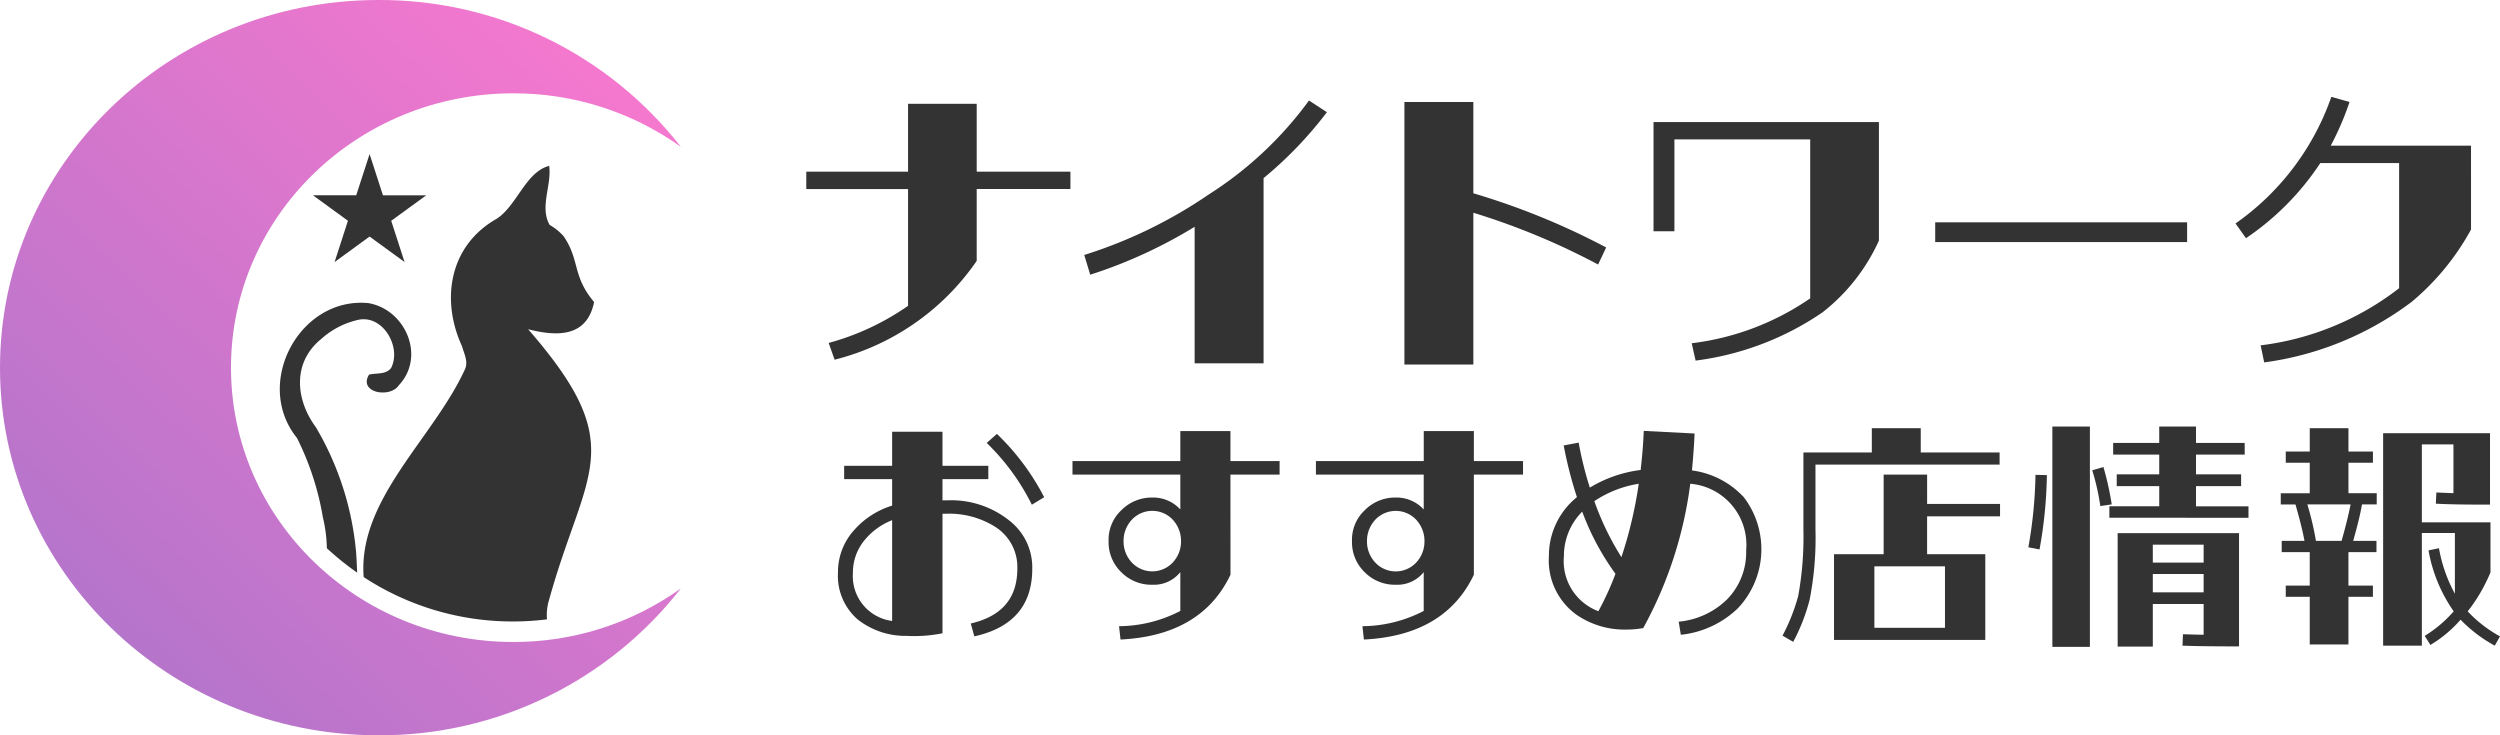
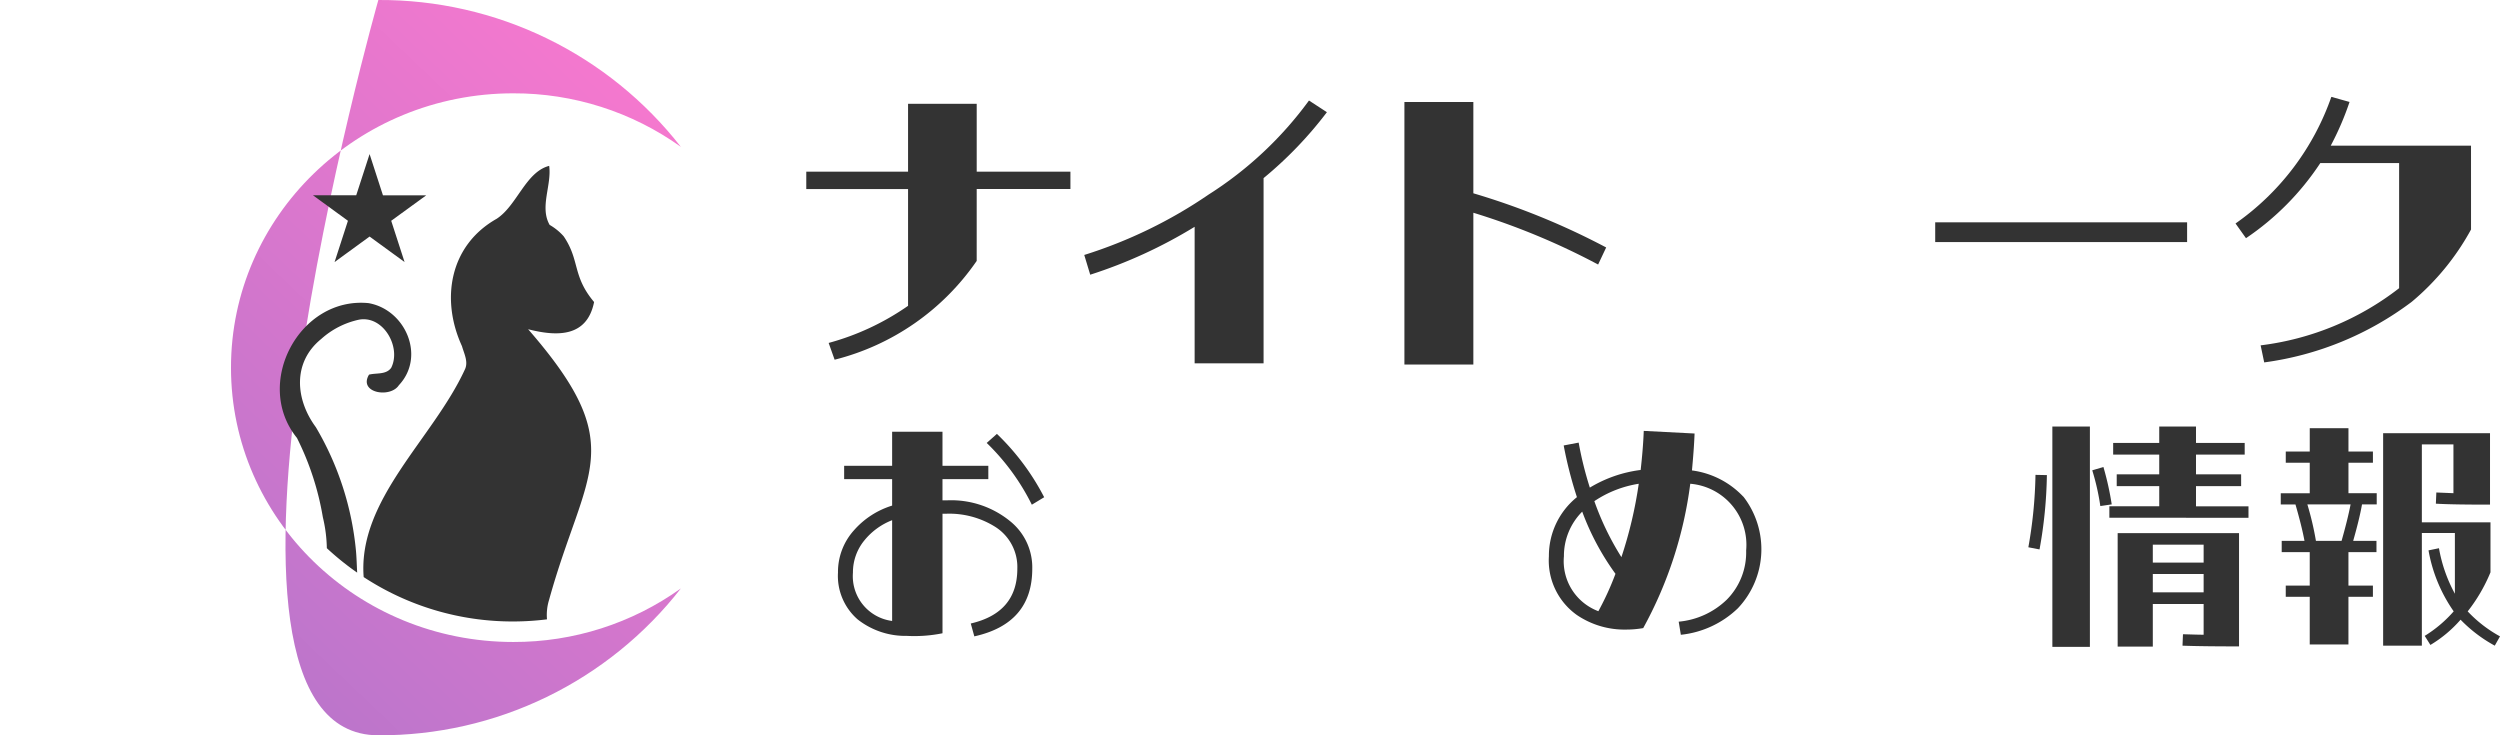
<svg xmlns="http://www.w3.org/2000/svg" width="170" height="50" viewBox="0 0 170 50">
  <defs>
    <clipPath id="clip-path">
-       <path id="パス_36" data-name="パス 36" d="M25.728,0C11.519,0,0,11.193,0,25S11.519,50,25.728,50A25.942,25.942,0,0,0,46.3,40.013a19.48,19.48,0,0,1-11.393,3.642c-10.6,0-19.2-8.352-19.2-18.655s8.595-18.654,19.2-18.654A19.482,19.482,0,0,1,46.3,9.987,25.942,25.942,0,0,0,25.728,0Z" transform="translate(0 0)" fill="none" />
+       <path id="パス_36" data-name="パス 36" d="M25.728,0S11.519,50,25.728,50A25.942,25.942,0,0,0,46.3,40.013a19.48,19.48,0,0,1-11.393,3.642c-10.6,0-19.2-8.352-19.2-18.655s8.595-18.654,19.2-18.654A19.482,19.482,0,0,1,46.3,9.987,25.942,25.942,0,0,0,25.728,0Z" transform="translate(0 0)" fill="none" />
    </clipPath>
    <linearGradient id="linear-gradient" x1="0.191" y1="0.711" x2="0.918" y2="0.418" gradientUnits="objectBoundingBox">
      <stop offset="0" stop-color="#b575cb" />
      <stop offset="1" stop-color="#f478ce" />
    </linearGradient>
    <clipPath id="clip-path-2">
      <rect id="長方形_141" data-name="長方形 141" width="170" height="50" fill="none" />
    </clipPath>
  </defs>
  <g id="LOGO" transform="translate(0 0)">
    <g id="グループ_464" data-name="グループ 464" transform="translate(0 0)">
      <g id="グループ_463" data-name="グループ 463" clip-path="url(#clip-path)">
        <path id="パス_140" data-name="パス 140" d="M0,0,63.348.688l.715,64.631L.715,64.631Z" transform="translate(-19.659 8.872) rotate(-24.913)" fill="url(#linear-gradient)" />
      </g>
    </g>
    <g id="グループ_466" data-name="グループ 466" transform="translate(0 0)">
      <g id="グループ_465" data-name="グループ 465" clip-path="url(#clip-path-2)">
        <path id="パス_37" data-name="パス 37" d="M59.749,75.743a20.234,20.234,0,0,0-2.727-8.4c-1.394-1.885-1.6-4.4.359-5.994a5.591,5.591,0,0,1,2.581-1.318c1.657-.3,2.885,1.883,2.182,3.276-.35.481-1,.333-1.506.463-.749,1.241,1.443,1.619,2.028.72,1.834-1.952.457-5.141-2.06-5.583-4.693-.463-7.859,5.469-4.869,9.167a19.012,19.012,0,0,1,1.76,5.387,9.688,9.688,0,0,1,.272,2.11,18.677,18.677,0,0,0,2.063,1.662c-.029-.506-.038-1.014-.083-1.492" transform="translate(-35.544 -38.294)" fill="#333" />
        <path id="パス_38" data-name="パス 38" d="M83.351,63.089a3.451,3.451,0,0,1,.139-1.308c2.461-8.9,5.576-10.376-1.422-18.415,1.927.494,4,.579,4.486-1.849-1.5-1.784-.947-2.819-2.07-4.472a3.834,3.834,0,0,0-.952-.773c-.694-1.213.15-2.7-.032-4.014-1.6.412-2.185,2.7-3.574,3.6-3.2,1.809-3.819,5.474-2.355,8.662.144.511.452,1.077.189,1.6-2.166,4.7-7.282,8.827-6.875,14.1a18.469,18.469,0,0,0,10.14,3.019,18.725,18.725,0,0,0,2.327-.145" transform="translate(-46.156 -20.979)" fill="#333" />
        <path id="パス_39" data-name="パス 39" d="M168.844,30.87a16.653,16.653,0,0,1-9.661,6.717l-.406-1.14a17.4,17.4,0,0,0,5.4-2.524V25.985h-6.921V24.8h6.921V20.184h4.668V24.8h6.373v1.18h-6.373Z" transform="translate(-102.429 -13.127)" fill="#333" />
        <path id="パス_40" data-name="パス 40" d="M223.661,24.817v12.6h-4.688V28.134a32.685,32.685,0,0,1-7.1,3.257l-.406-1.343a31.821,31.821,0,0,0,8.463-4.111,25.081,25.081,0,0,0,6.819-6.391l1.218.794a26.6,26.6,0,0,1-4.3,4.478" transform="translate(-137.738 -12.711)" fill="#333" />
        <path id="パス_41" data-name="パス 41" d="M287.1,30.888a47.793,47.793,0,0,0-8.484-3.521v10.32h-4.688V19.836h4.688v6.208a48.934,48.934,0,0,1,9.032,3.684Z" transform="translate(-178.428 -12.9)" fill="#333" />
-         <path id="パス_42" data-name="パス 42" d="M337.84,31.8A12.946,12.946,0,0,1,334,36.681a19.691,19.691,0,0,1-8.625,3.277l-.264-1.18a18.02,18.02,0,0,0,8.057-3.053V24.916h-9.234v6.249h-1.421V23.736H337.84Z" transform="translate(-210.074 -15.437)" fill="#333" />
        <rect id="長方形_140" data-name="長方形 140" width="17.129" height="1.343" transform="translate(131.594 15.118)" fill="#333" />
        <path id="パス_43" data-name="パス 43" d="M452.039,27.863a17.007,17.007,0,0,1-4.018,4.905A21.367,21.367,0,0,1,437.975,36.9l-.243-1.16a19.154,19.154,0,0,0,9.417-3.887V23.344H441.79a18.278,18.278,0,0,1-5.054,5.109l-.711-1a17.568,17.568,0,0,0,6.515-8.61l1.238.346a19.564,19.564,0,0,1-1.279,2.972h9.539Z" transform="translate(-284.009 -12.256)" fill="#333" />
        <path id="パス_44" data-name="パス 44" d="M172.714,97.881l-.242-.875c2.1-.486,3.166-1.717,3.166-3.725a3.229,3.229,0,0,0-1.534-2.867,5.878,5.878,0,0,0-3.263-.874h-.291V97.67a9.644,9.644,0,0,1-2.423.178,5.247,5.247,0,0,1-3.343-1.117,3.918,3.918,0,0,1-1.341-3.191,4.231,4.231,0,0,1,1.082-2.867,5.683,5.683,0,0,1,2.6-1.684v-1.8h-3.263v-.907h3.263V83.967h3.424v2.316h3.117v.907h-3.117v1.442h.291a6.338,6.338,0,0,1,4.377,1.474,4.03,4.03,0,0,1,1.437,3.175c0,2.478-1.308,4.017-3.941,4.6m-5.588-7.9a4.555,4.555,0,0,0-1.89,1.377,3.417,3.417,0,0,0-.775,2.187,3.068,3.068,0,0,0,2.665,3.288Zm9.5-1.053a15.282,15.282,0,0,0-3.069-4.2l.694-.616a16.39,16.39,0,0,1,3.214,4.308Z" transform="translate(-106.46 -54.608)" fill="#333" />
-         <path id="パス_45" data-name="パス 45" d="M219.928,93.6c-1.308,2.753-3.812,4.228-7.478,4.406l-.1-.907a9.162,9.162,0,0,0,4.167-1.037v-2.64a2.3,2.3,0,0,1-1.906.858,2.882,2.882,0,0,1-2.1-.843,2.839,2.839,0,0,1-.872-2.122,2.755,2.755,0,0,1,.872-2.106,2.9,2.9,0,0,1,2.1-.858,2.5,2.5,0,0,1,1.906.81V86.793h-7.333V85.87h7.333V83.829h3.408V85.87h3.343v.923h-3.343ZM216,92.77a2.089,2.089,0,0,0,.565-1.458A2.117,2.117,0,0,0,216,89.855a1.909,1.909,0,0,0-2.778,0,2.115,2.115,0,0,0-.565,1.458,2.087,2.087,0,0,0,.565,1.458,1.909,1.909,0,0,0,2.778,0" transform="translate(-136.255 -54.518)" fill="#333" />
-         <path id="パス_46" data-name="パス 46" d="M267.4,93.6c-1.309,2.753-3.812,4.228-7.478,4.406l-.1-.907a9.162,9.162,0,0,0,4.167-1.037v-2.64a2.294,2.294,0,0,1-1.905.858,2.884,2.884,0,0,1-2.1-.843,2.841,2.841,0,0,1-.872-2.122,2.757,2.757,0,0,1,.872-2.106,2.9,2.9,0,0,1,2.1-.858,2.5,2.5,0,0,1,1.905.81V86.793H256.66V85.87h7.332V83.829H267.4V85.87h3.343v.923H267.4Zm-3.925-.826a2.089,2.089,0,0,0,.566-1.458,2.117,2.117,0,0,0-.566-1.458,1.909,1.909,0,0,0-2.778,0,2.117,2.117,0,0,0-.565,1.458,2.089,2.089,0,0,0,.565,1.458,1.909,1.909,0,0,0,2.778,0" transform="translate(-167.177 -54.518)" fill="#333" />
        <path id="パス_47" data-name="パス 47" d="M315.336,88.253a5.84,5.84,0,0,1-.372,7.6,6.569,6.569,0,0,1-3.876,1.8l-.146-.891a5.4,5.4,0,0,0,3.279-1.506,4.56,4.56,0,0,0,1.308-3.337,4.165,4.165,0,0,0-3.8-4.536,27.652,27.652,0,0,1-3.2,9.816,6.72,6.72,0,0,1-1.147.1,5.759,5.759,0,0,1-3.36-.988,4.546,4.546,0,0,1-1.906-4,5.118,5.118,0,0,1,1.906-4.017,28.079,28.079,0,0,1-.9-3.515l1.018-.194a24.094,24.094,0,0,0,.76,3.061,8.771,8.771,0,0,1,3.456-1.2c.1-.891.178-1.782.21-2.657l3.456.178c-.032.826-.1,1.668-.178,2.51a5.834,5.834,0,0,1,3.489,1.782m-9.853,7.791a19.606,19.606,0,0,0,1.163-2.543,17.433,17.433,0,0,1-2.261-4.228,4.256,4.256,0,0,0-1.244,3.029,3.634,3.634,0,0,0,2.342,3.742m-.274-7.484a18.93,18.93,0,0,0,1.841,3.807,28.776,28.776,0,0,0,1.179-4.989,7.487,7.487,0,0,0-3.02,1.183" transform="translate(-196.791 -54.488)" fill="#333" />
-         <path id="パス_48" data-name="パス 48" d="M349.9,85.751v4.406a21.727,21.727,0,0,1-.4,4.795,12.933,12.933,0,0,1-1.114,2.851l-.727-.421a13.123,13.123,0,0,0,1.066-2.689,22.407,22.407,0,0,0,.355-4.536V84.925h4.652V83.273h3.327v1.652h5.362v.826Zm7.591,3.515v2.576h3.957v5.831H351.161V91.842h3.375v-5.41h2.956v1.992h4.959v.842Zm-3.585,7.58h4.8V92.667h-4.8Z" transform="translate(-226.448 -54.157)" fill="#333" />
        <path id="パス_49" data-name="パス 49" d="M396.374,91.306l-.759-.146a30.652,30.652,0,0,0,.485-4.924l.775.016a30.377,30.377,0,0,1-.5,5.053m.872-8.358H399.8V97.931h-2.552Zm3.262,5.41a15.882,15.882,0,0,0-.549-2.43l.759-.227a19.893,19.893,0,0,1,.565,2.543Zm.614.794v-.778h3.392V87h-2.891V86.2h2.891V84.86h-3.133v-.794h3.133V82.948h2.5v1.118h3.311v.794h-3.311V86.2h3.069V87h-3.069v1.377h3.569v.778Zm4.974,8.7.032-.778c.582.016,1.034.033,1.405.033v-2.09h-3.456v2.9h-2.39V90.2h8.253V97.9c-1.648,0-2.94-.016-3.844-.049m1.437-6.868h-3.456V92.2h3.456Zm0,1.993h-3.456v1.247h3.456Z" transform="translate(-257.687 -53.945)" fill="#333" />
        <path id="パス_50" data-name="パス 50" d="M449.449,87.695h1.922v.762h-1c-.129.729-.339,1.555-.6,2.478h1.583V91.7h-1.906V93.98h1.664v.761h-1.664v3.24h-2.632v-3.24h-1.631V93.98h1.631V91.7h-1.906v-.762h1.55c-.129-.7-.34-1.523-.614-2.478h-1v-.762h1.971V85.622h-1.631V84.86h1.631V83.273h2.632V84.86h1.664v.762h-1.664Zm.145.762h-2.939a20.255,20.255,0,0,1,.582,2.478h1.744c.258-.907.468-1.733.613-2.478m10.16,8.973-.356.632a9.694,9.694,0,0,1-2.325-1.766,8.446,8.446,0,0,1-2.051,1.717l-.388-.616a8.57,8.57,0,0,0,1.971-1.668,10.351,10.351,0,0,1-1.712-4.147l.711-.146a10.059,10.059,0,0,0,1.082,3.094V90.4H454.44v7.662h-2.633V83.613h7.268v4.859c-1.615,0-2.843-.016-3.682-.065l.032-.761,1.163.048V84.374H454.44v5.3h4.667v3.4a11.2,11.2,0,0,1-1.55,2.657,8.784,8.784,0,0,0,2.2,1.7" transform="translate(-289.754 -54.157)" fill="#333" />
        <path id="パス_51" data-name="パス 51" d="M64.892,29.964l.909,2.806h2.941L66.362,34.5l.909,2.806-2.38-1.734-2.38,1.734.909-2.806-2.379-1.734h2.942Z" transform="translate(-39.76 -19.487)" fill="#333" />
      </g>
    </g>
  </g>
</svg>